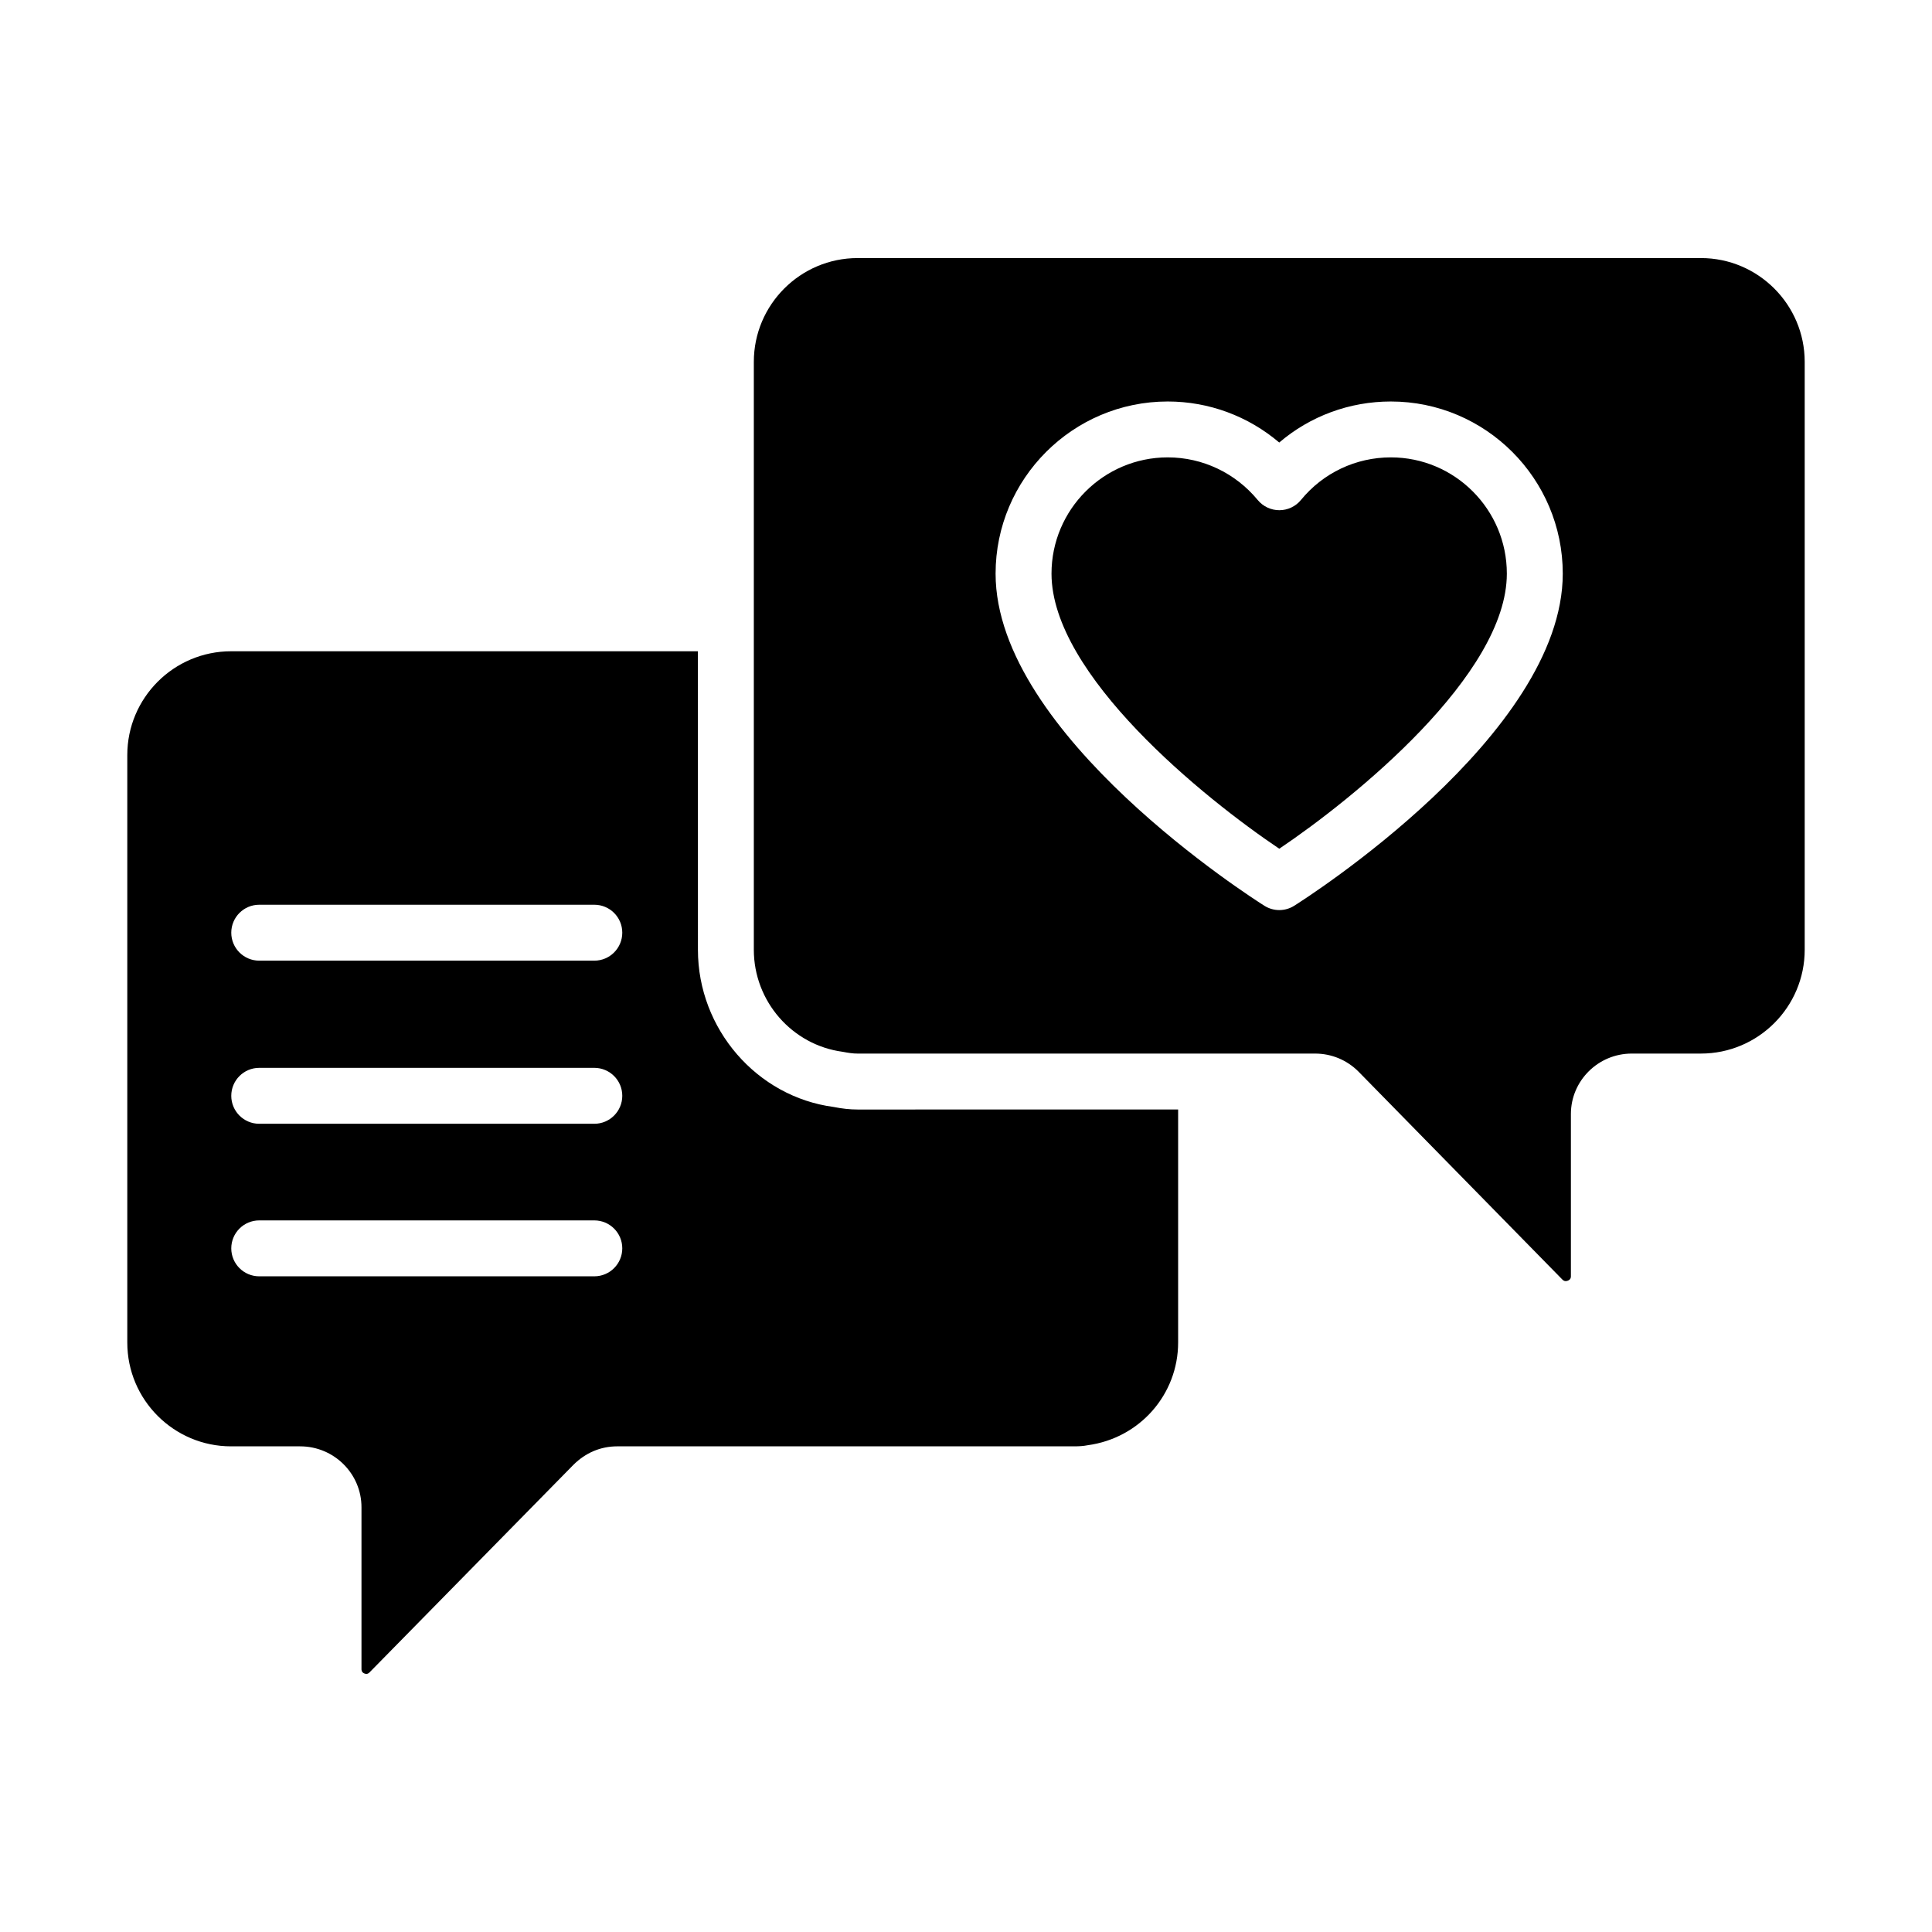
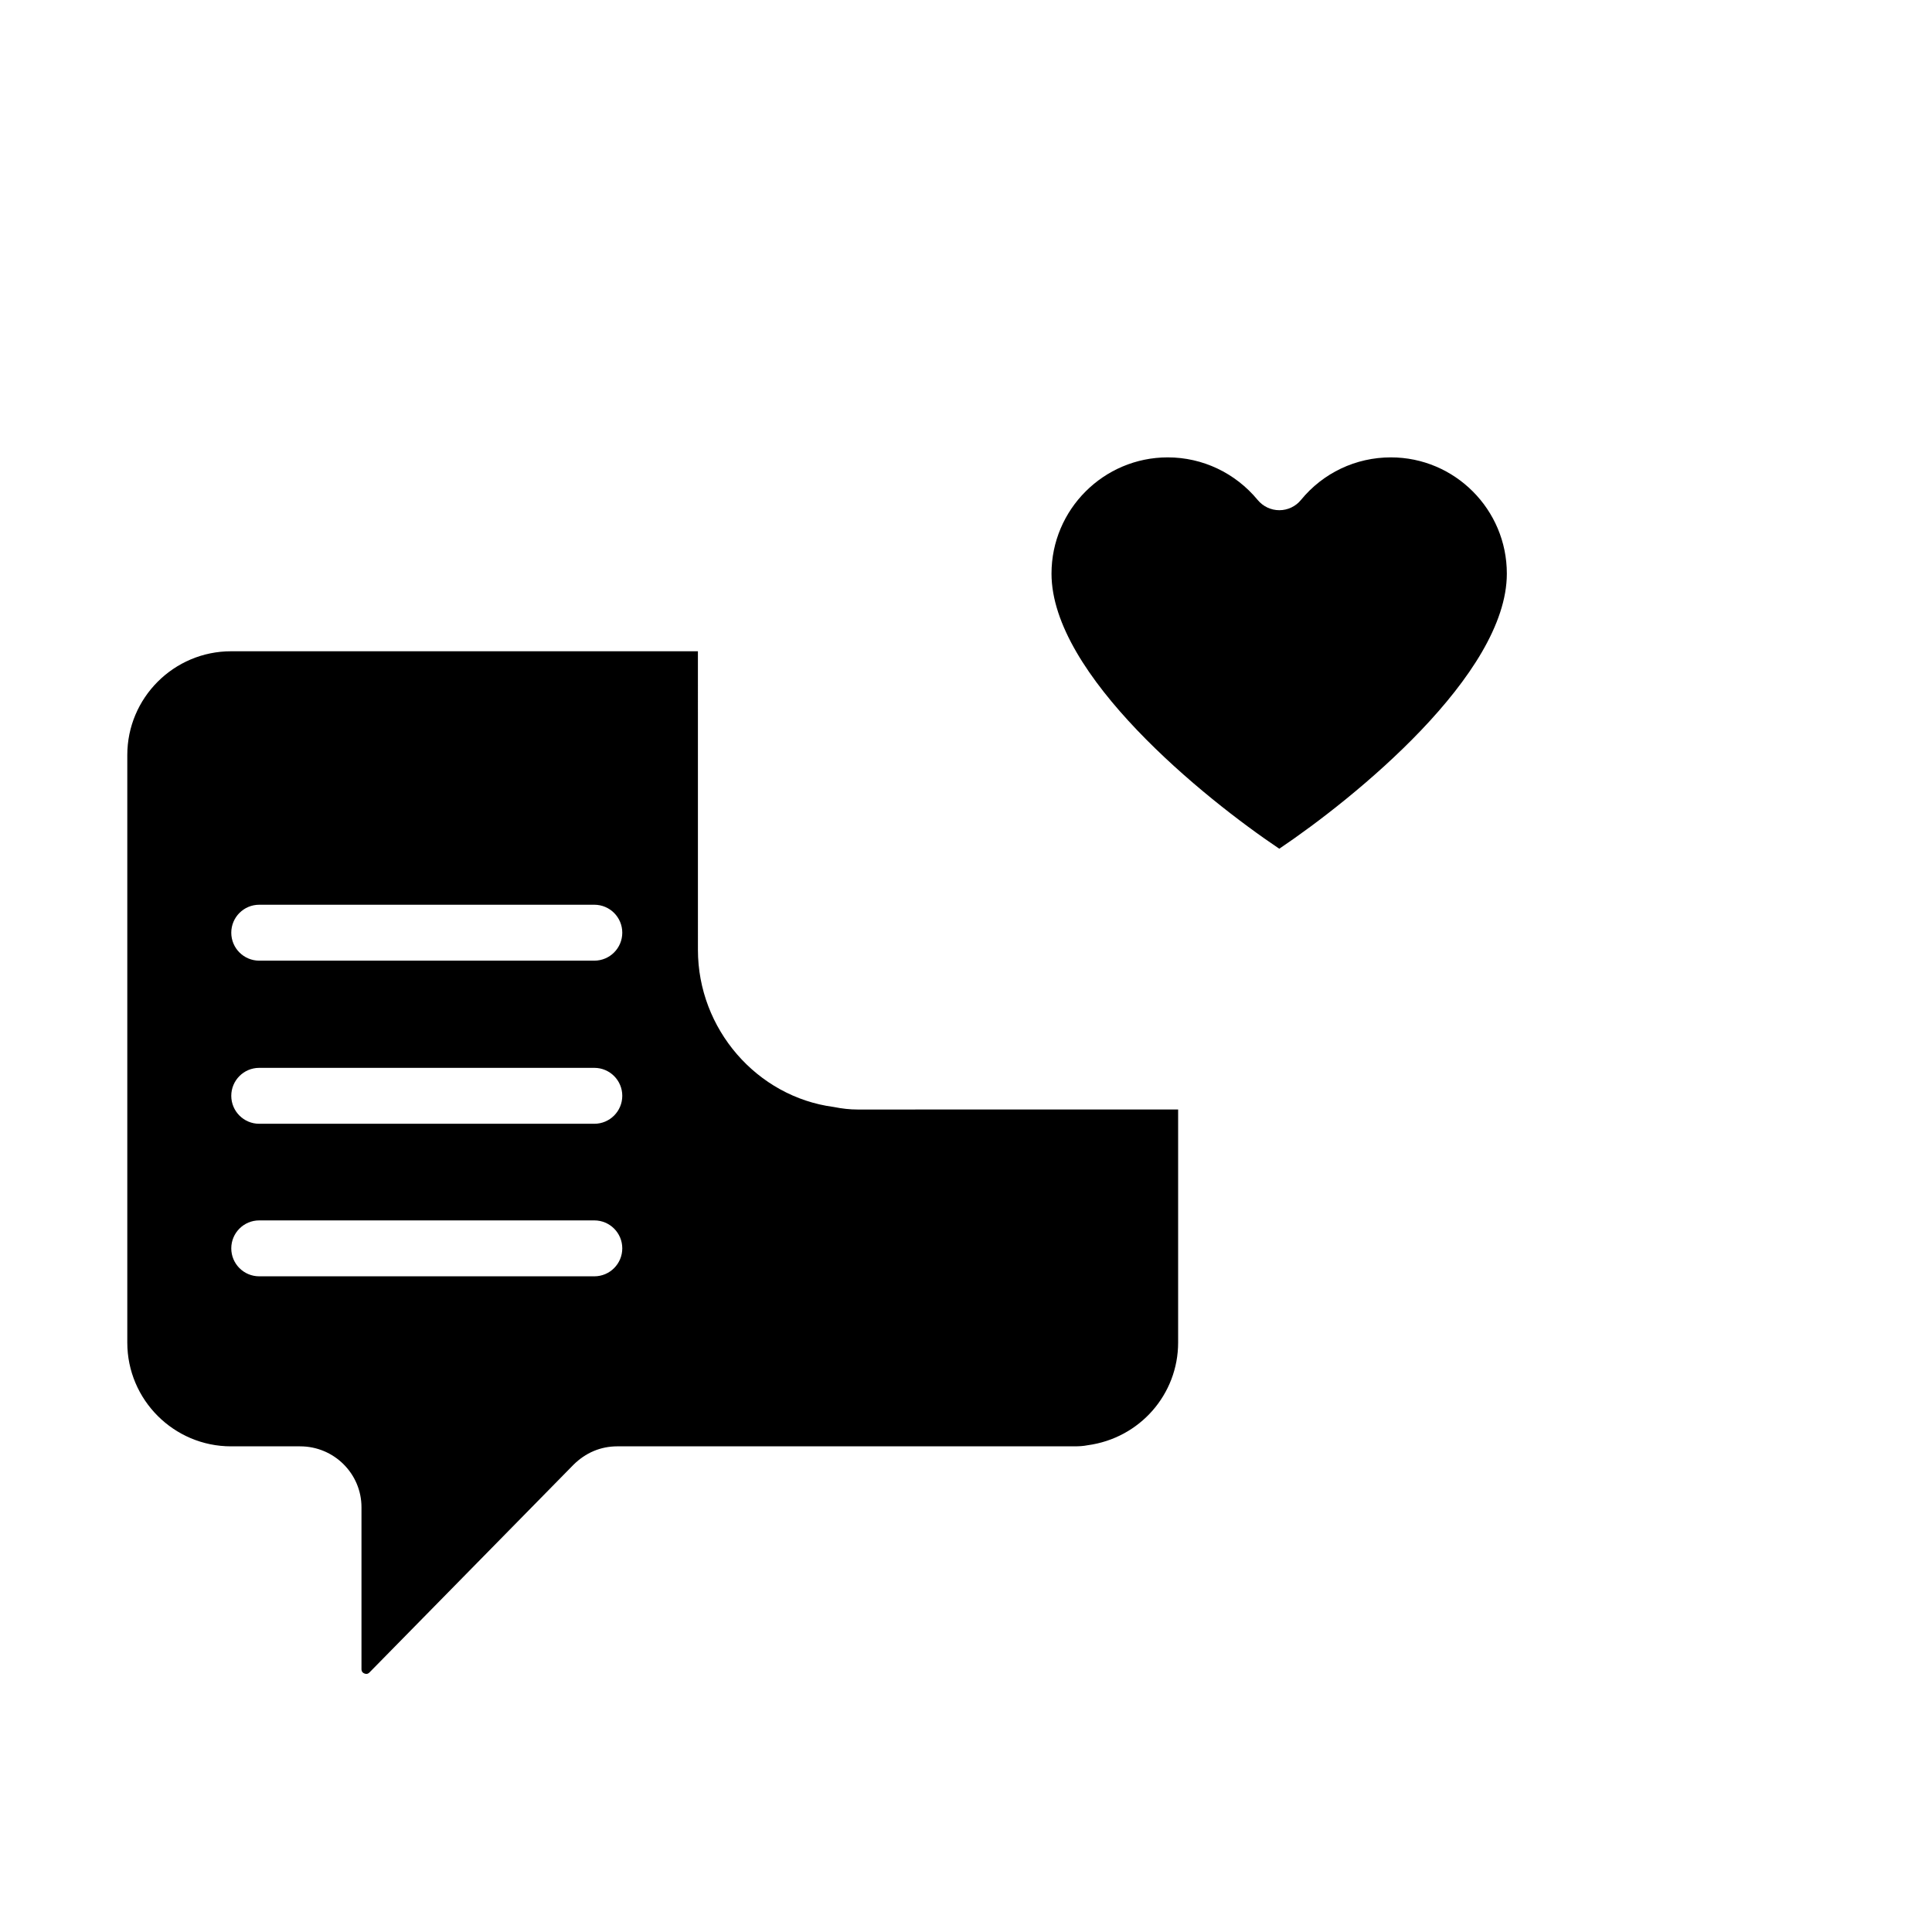
<svg xmlns="http://www.w3.org/2000/svg" fill="#000000" width="800px" height="800px" version="1.1" viewBox="144 144 512 512">
  <g>
    <path d="m512.59 265.21c-9.277 0-17.957 4.113-23.82 11.281-1.402 1.719-3.5 2.715-5.715 2.719h-0.023c-2.207 0-4.305-0.988-5.715-2.691-5.934-7.188-14.629-11.309-23.848-11.309-16.988 0-30.809 13.82-30.809 30.809 0 26.832 40.422 59.52 60.363 72.902 19.918-13.402 60.305-46.117 60.305-72.902 0.008-16.988-13.785-30.809-30.738-30.809z" />
    <path d="m364.88 437.35c-20.281-2.695-35.922-20.633-35.922-41.641l-0.004-79.117h-123.72c-15.164 0-27.5 12.34-27.5 27.504v155.7c0 15.164 12.336 27.5 27.5 27.5h18.32c8.957 0 16.242 7.238 16.242 16.137v42.887c0 0.234 0 0.855 0.766 1.168 0.809 0.328 1.238-0.152 1.402-0.324l53.984-54.957c3.242-3.231 7.25-4.914 11.648-4.914h121.12c1.223 0 2.367-0.062 3.508-0.289 13.879-1.871 23.992-13.535 23.992-27.211v-61.77l-84.934 0.008c-2.039 0-4.074-0.219-6.402-0.684zm-63.383 44.887h-88.797c-4.094 0-7.41-3.316-7.41-7.41 0-4.09 3.312-7.41 7.41-7.41h88.801c4.094 0 7.41 3.316 7.41 7.41-0.004 4.094-3.316 7.41-7.414 7.41zm0-40.426h-88.797c-4.094 0-7.41-3.316-7.41-7.41 0-4.09 3.312-7.41 7.41-7.41h88.801c4.094 0 7.41 3.316 7.41 7.41-0.004 4.09-3.316 7.41-7.414 7.41zm0-43.227h-88.797c-4.094 0-7.41-3.316-7.41-7.41 0-4.09 3.312-7.41 7.41-7.41h88.801c4.094 0 7.41 3.316 7.41 7.41-0.004 4.094-3.316 7.41-7.414 7.41z" />
-     <path d="m594.76 212.39h-223.48c-15.164 0-27.508 12.34-27.508 27.504v155.81c0 13.613 10.113 25.238 23.535 27.031 1.605 0.309 2.75 0.473 3.973 0.473h121.22c4.34 0 8.422 1.688 11.488 4.754l54.035 55.113c0.16 0.16 0.609 0.66 1.484 0.312 0.797-0.324 0.797-0.93 0.797-1.156v-42.996c0-8.84 7.234-16.027 16.133-16.027h18.32c15.168 0 27.508-12.34 27.508-27.504v-155.81c0-15.164-12.34-27.504-27.508-27.504zm-107.79 171.65c-1.199 0.758-2.574 1.141-3.941 1.141s-2.734-0.379-3.941-1.137c-2.91-1.832-71.246-45.273-71.246-88.02 0-25.156 20.469-45.625 45.625-45.625 10.918 0 21.328 3.894 29.543 10.875 8.176-6.984 18.594-10.875 29.578-10.875 25.121 0 45.562 20.469 45.562 45.625-0.004 42.738-68.27 86.188-71.18 88.016z" />
  </g>
</svg>